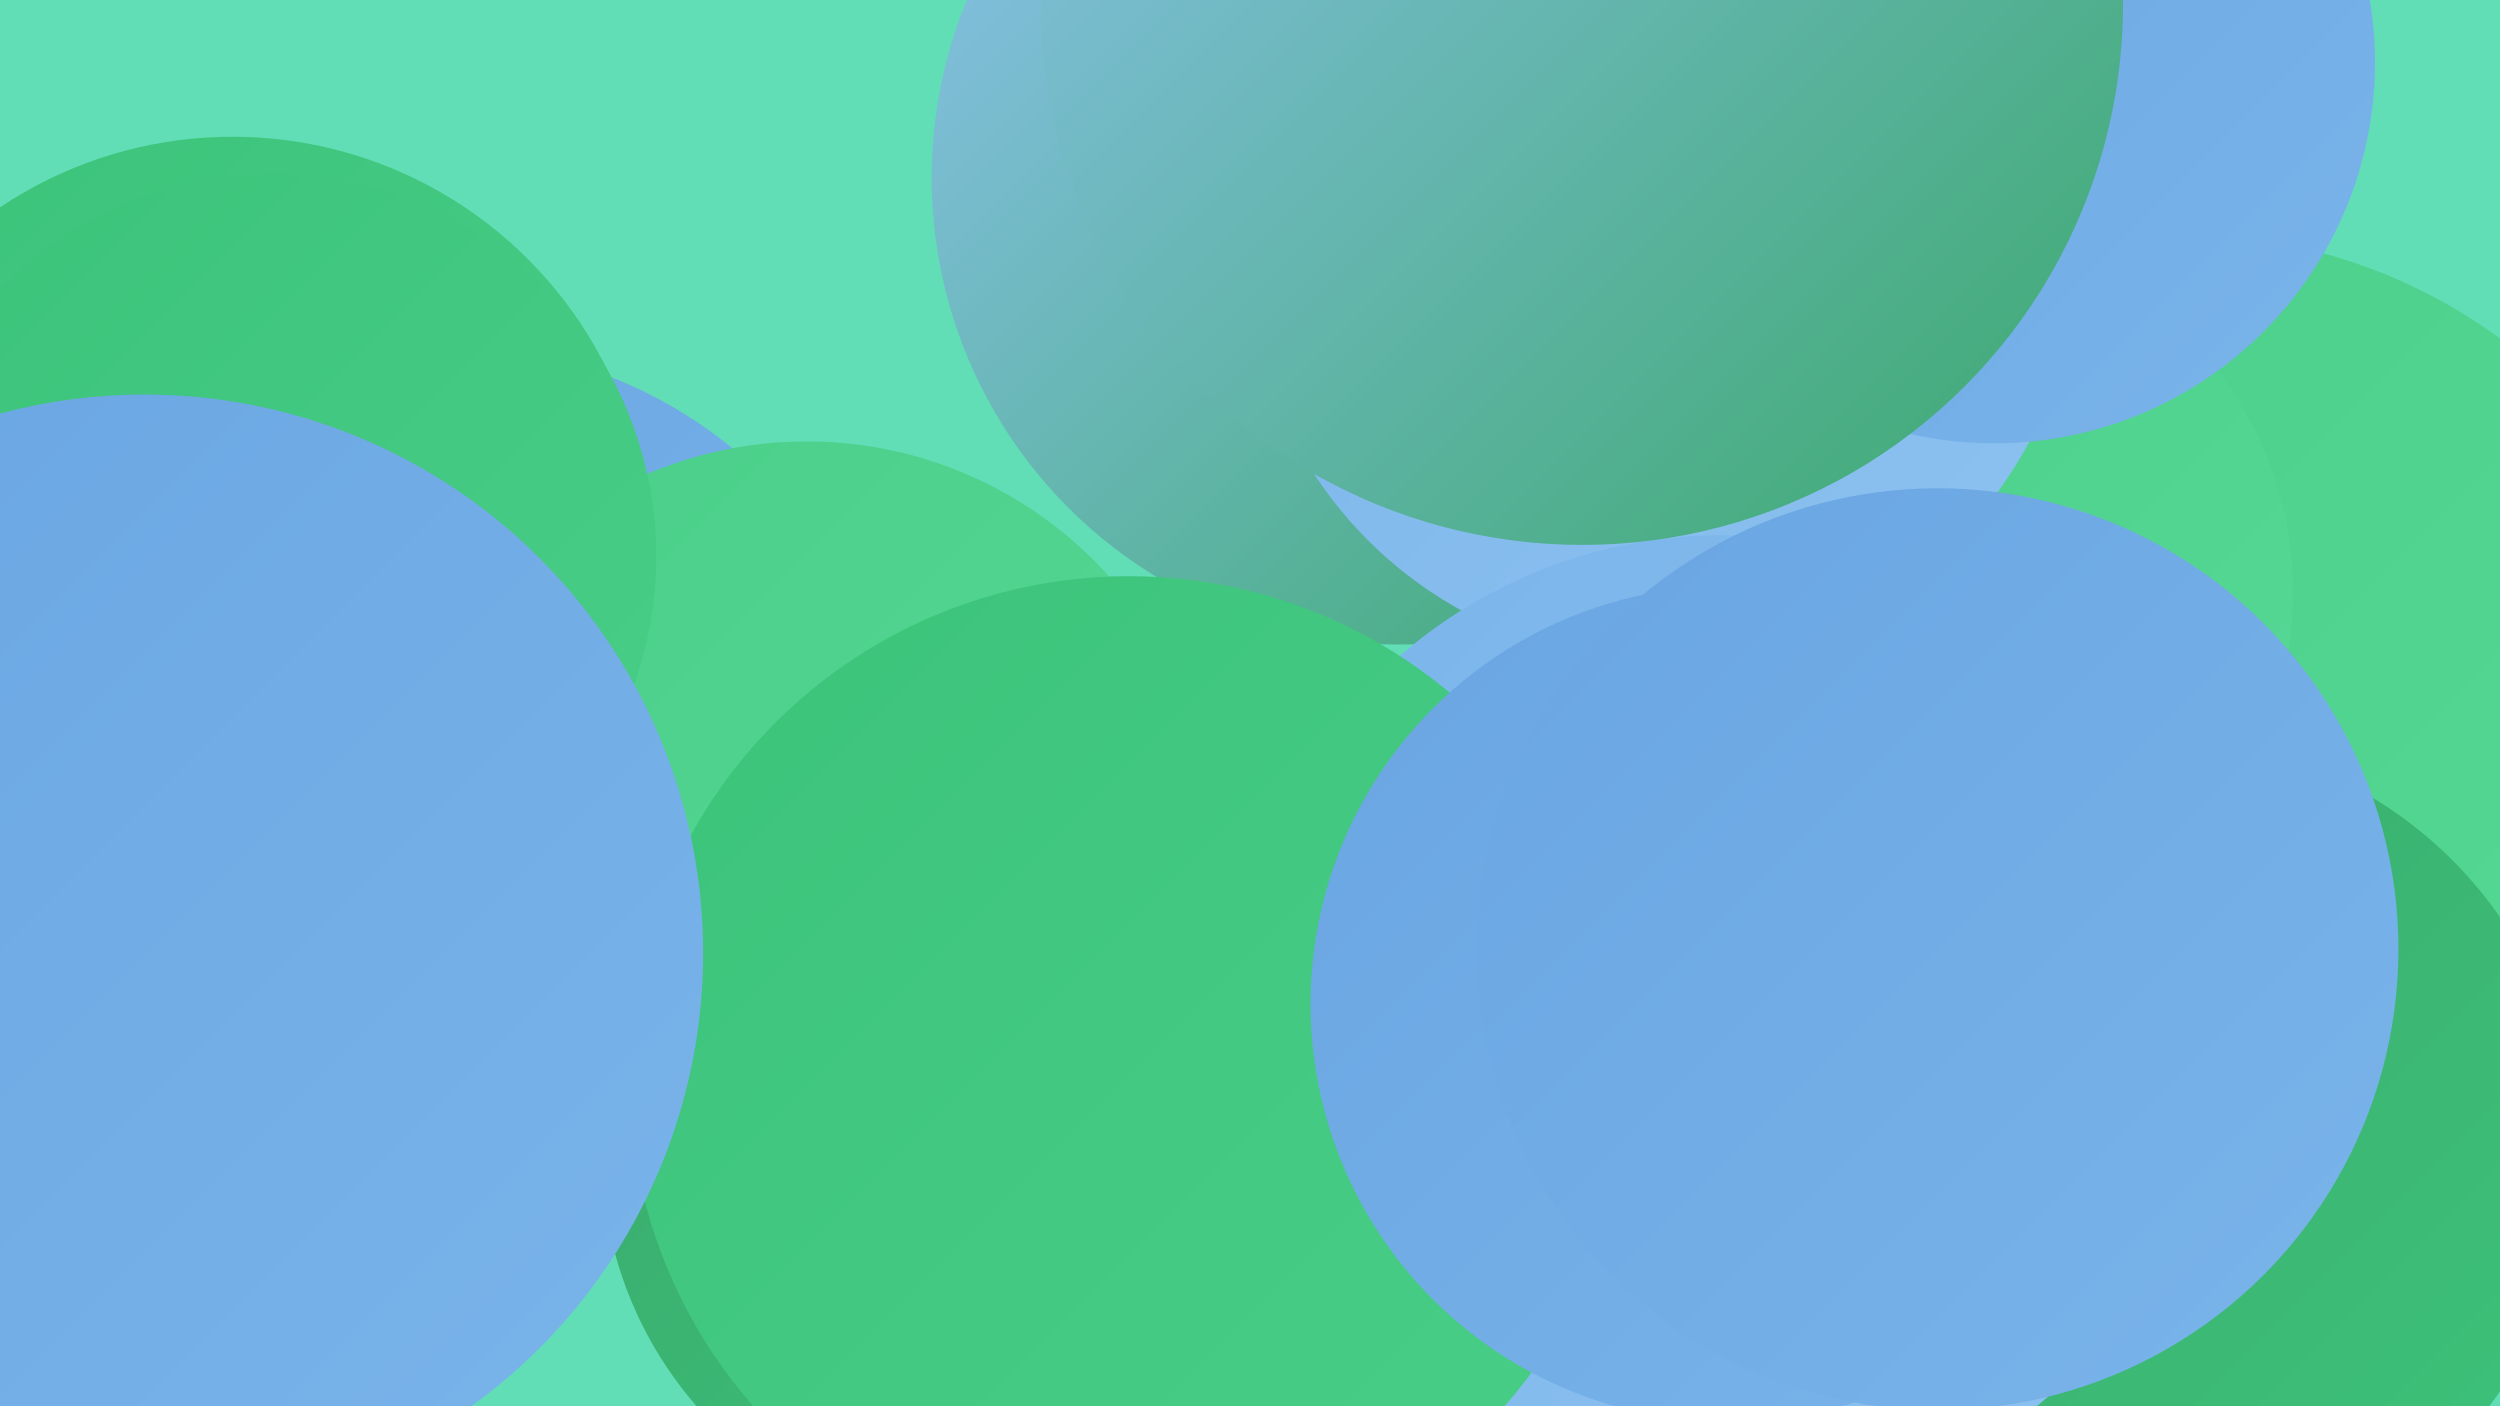
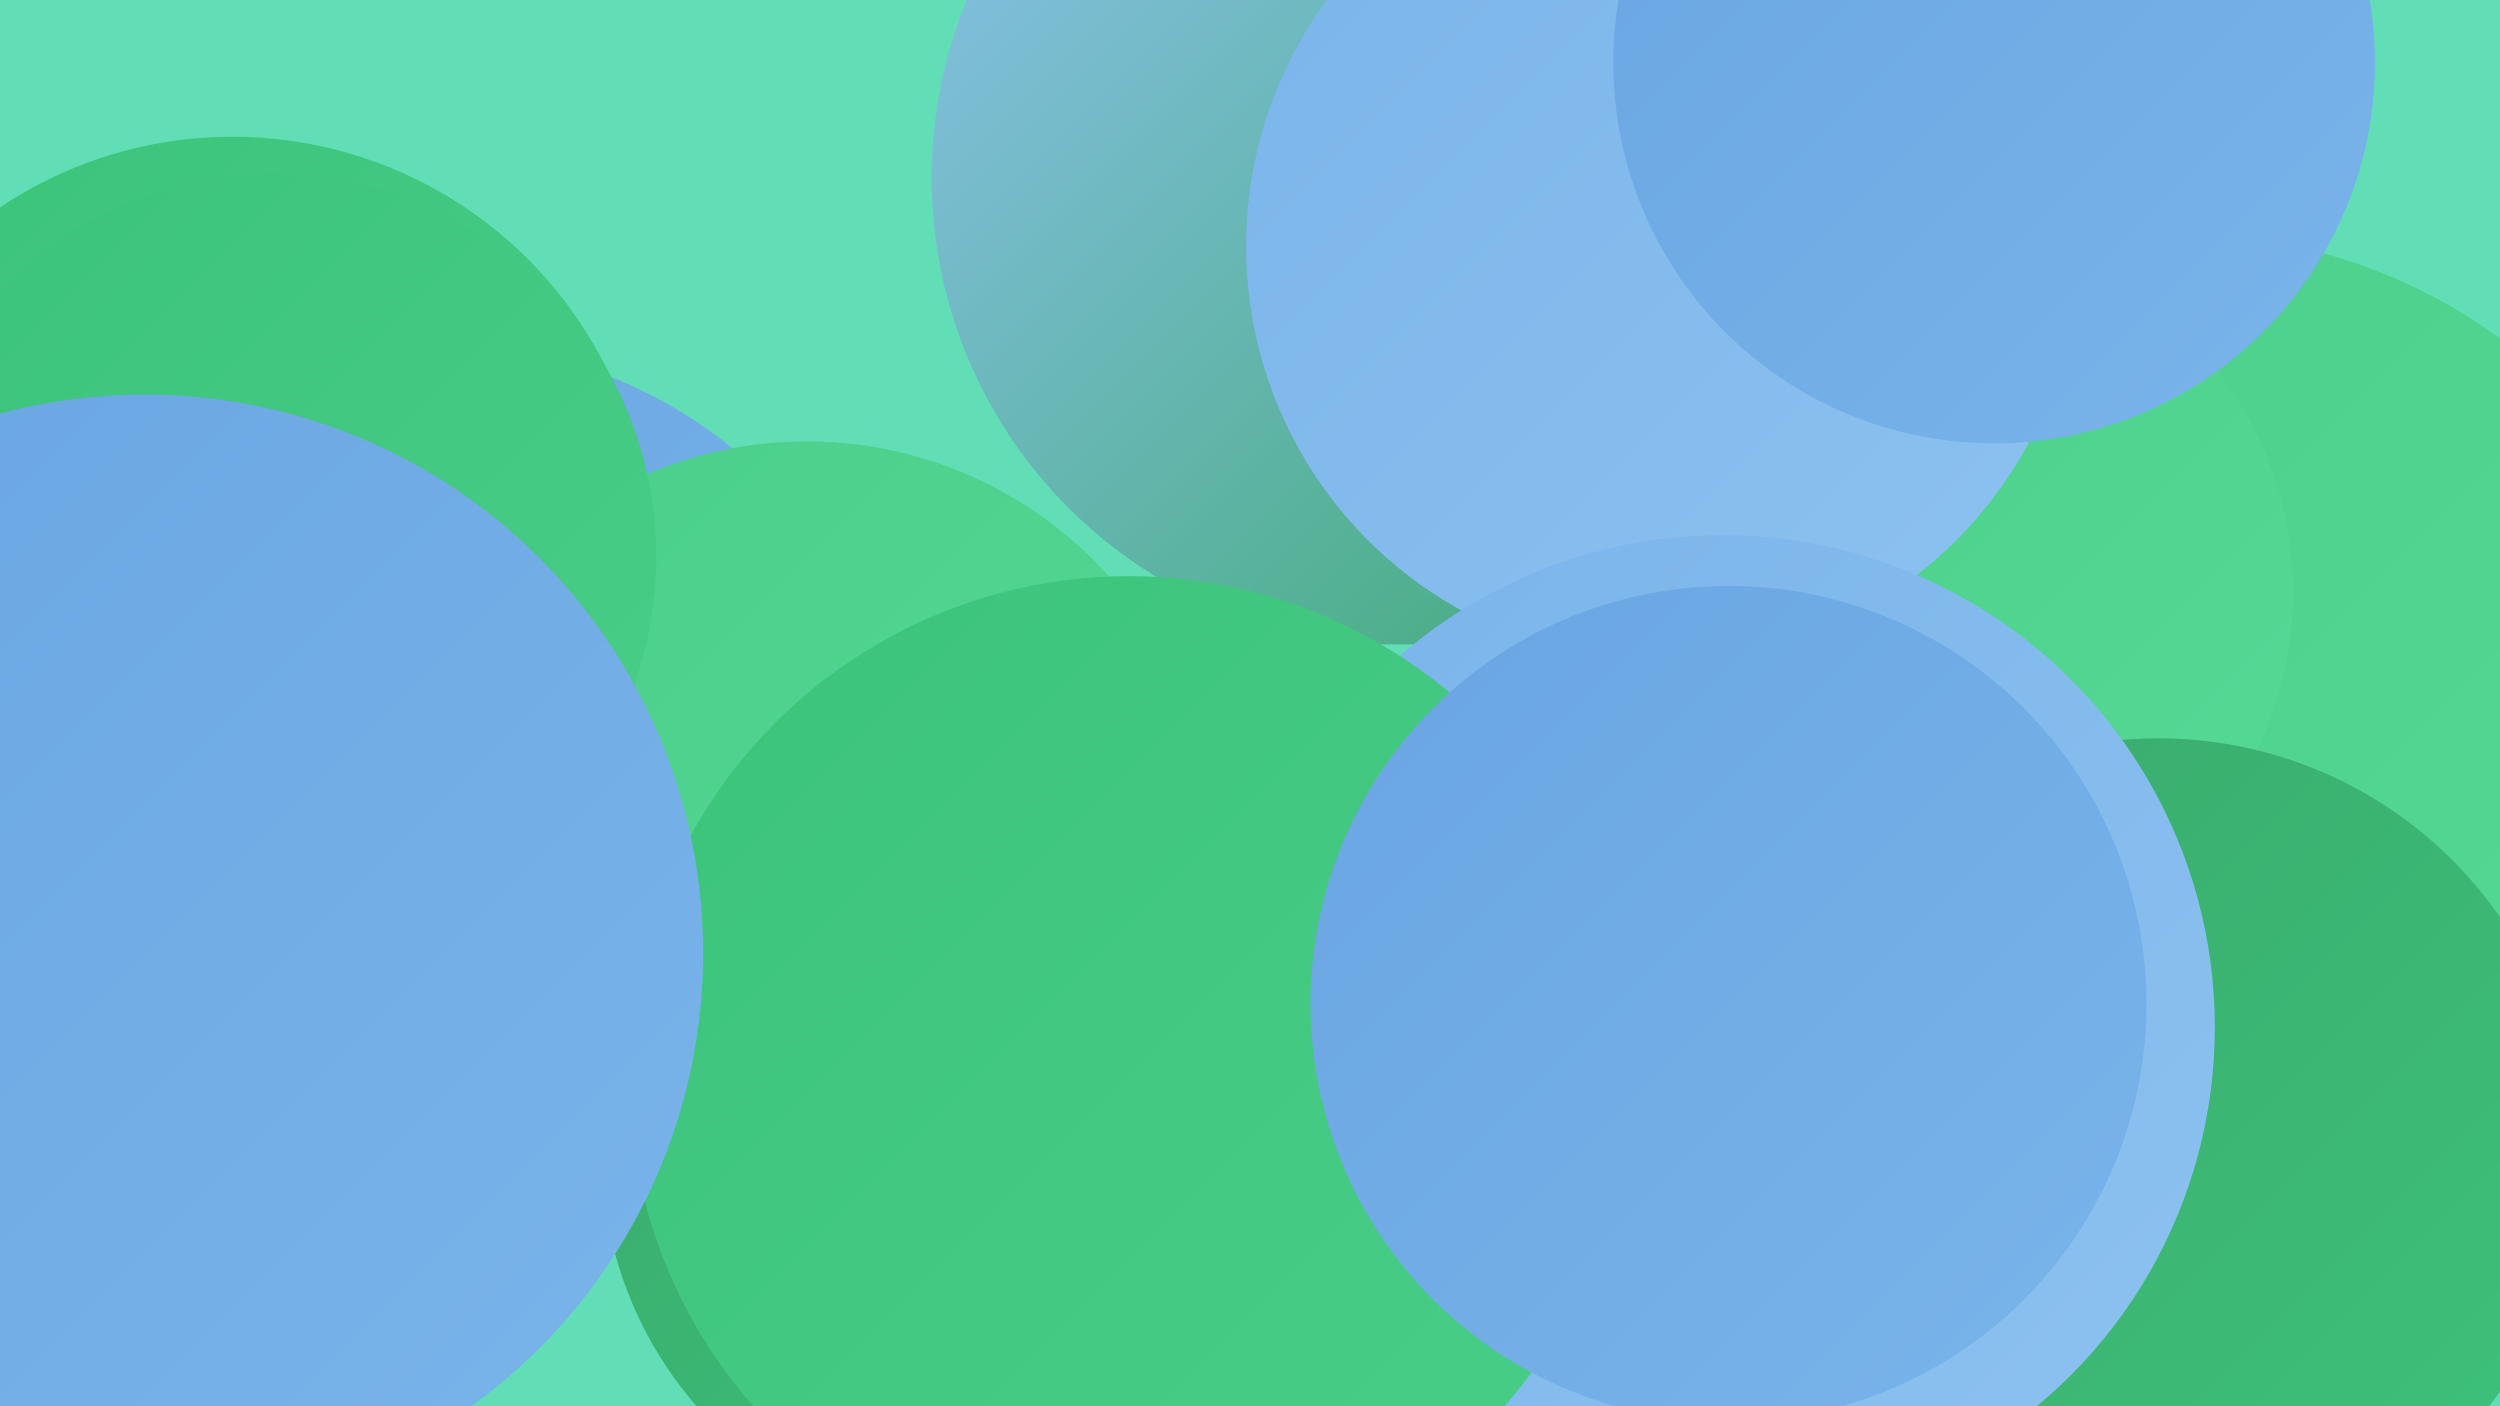
<svg xmlns="http://www.w3.org/2000/svg" width="1280" height="720">
  <defs>
    <linearGradient id="grad0" x1="0%" y1="0%" x2="100%" y2="100%">
      <stop offset="0%" style="stop-color:#3ba96c;stop-opacity:1" />
      <stop offset="100%" style="stop-color:#3cc37a;stop-opacity:1" />
    </linearGradient>
    <linearGradient id="grad1" x1="0%" y1="0%" x2="100%" y2="100%">
      <stop offset="0%" style="stop-color:#3cc37a;stop-opacity:1" />
      <stop offset="100%" style="stop-color:#49ce88;stop-opacity:1" />
    </linearGradient>
    <linearGradient id="grad2" x1="0%" y1="0%" x2="100%" y2="100%">
      <stop offset="0%" style="stop-color:#49ce88;stop-opacity:1" />
      <stop offset="100%" style="stop-color:#58d997;stop-opacity:1" />
    </linearGradient>
    <linearGradient id="grad3" x1="0%" y1="0%" x2="100%" y2="100%">
      <stop offset="0%" style="stop-color:#58d997;stop-opacity:1" />
      <stop offset="100%" style="stop-color:#69a5e2;stop-opacity:1" />
    </linearGradient>
    <linearGradient id="grad4" x1="0%" y1="0%" x2="100%" y2="100%">
      <stop offset="0%" style="stop-color:#69a5e2;stop-opacity:1" />
      <stop offset="100%" style="stop-color:#7ab4ea;stop-opacity:1" />
    </linearGradient>
    <linearGradient id="grad5" x1="0%" y1="0%" x2="100%" y2="100%">
      <stop offset="0%" style="stop-color:#7ab4ea;stop-opacity:1" />
      <stop offset="100%" style="stop-color:#8dc2f0;stop-opacity:1" />
    </linearGradient>
    <linearGradient id="grad6" x1="0%" y1="0%" x2="100%" y2="100%">
      <stop offset="0%" style="stop-color:#8dc2f0;stop-opacity:1" />
      <stop offset="100%" style="stop-color:#3ba96c;stop-opacity:1" />
    </linearGradient>
  </defs>
  <rect width="1280" height="720" fill="#61deb6" />
  <circle cx="1063" cy="402" r="271" fill="url(#grad4)" />
-   <circle cx="215" cy="385" r="213" fill="url(#grad0)" />
  <circle cx="228" cy="409" r="232" fill="url(#grad4)" />
  <circle cx="984" cy="608" r="243" fill="url(#grad4)" />
  <circle cx="413" cy="434" r="208" fill="url(#grad2)" />
  <circle cx="716" cy="91" r="239" fill="url(#grad6)" />
  <circle cx="506" cy="590" r="198" fill="url(#grad0)" />
  <circle cx="1117" cy="396" r="276" fill="url(#grad2)" />
  <circle cx="989" cy="303" r="185" fill="url(#grad2)" />
  <circle cx="1105" cy="591" r="213" fill="url(#grad0)" />
  <circle cx="119" cy="284" r="214" fill="url(#grad1)" />
  <circle cx="140" cy="285" r="196" fill="url(#grad1)" />
  <circle cx="851" cy="126" r="213" fill="url(#grad5)" />
  <circle cx="882" cy="526" r="252" fill="url(#grad5)" />
  <circle cx="578" cy="551" r="256" fill="url(#grad1)" />
  <circle cx="885" cy="514" r="214" fill="url(#grad4)" />
  <circle cx="74" cy="488" r="286" fill="url(#grad4)" />
  <circle cx="1021" cy="32" r="195" fill="url(#grad4)" />
-   <circle cx="810" cy="2" r="277" fill="url(#grad6)" />
-   <circle cx="992" cy="486" r="236" fill="url(#grad4)" />
</svg>